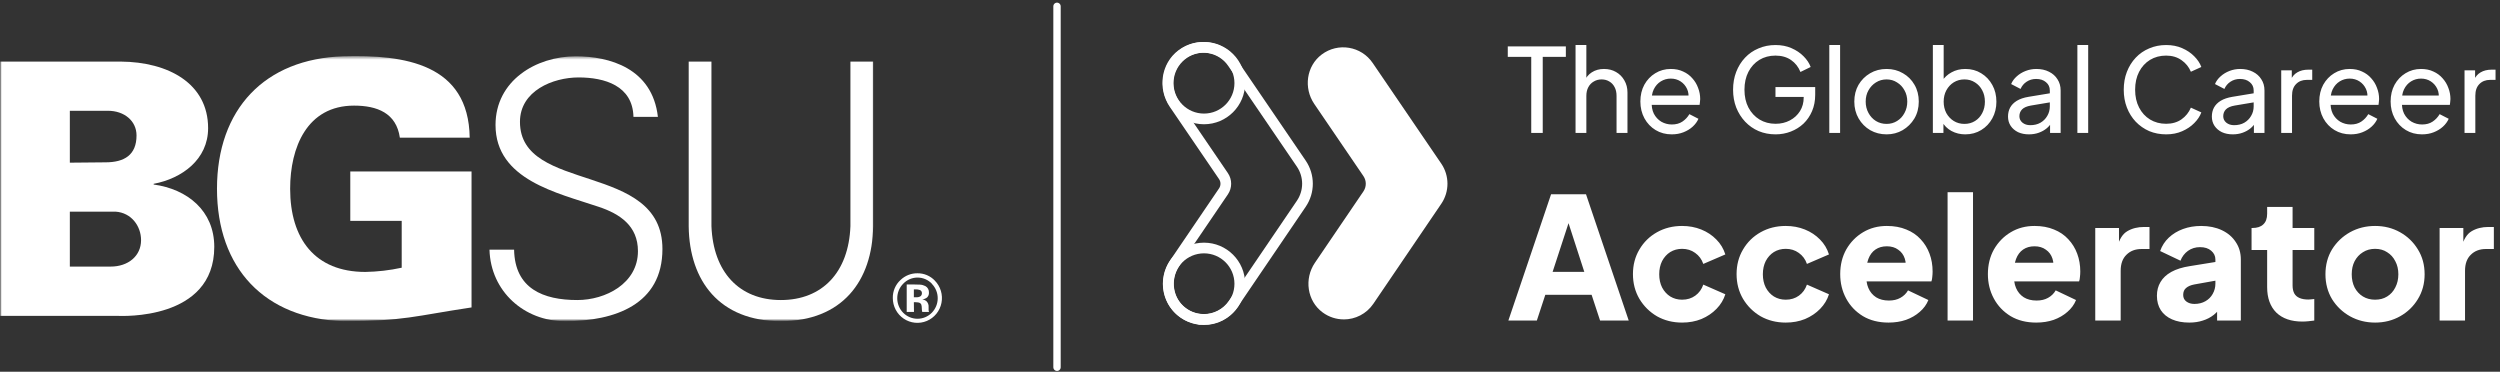
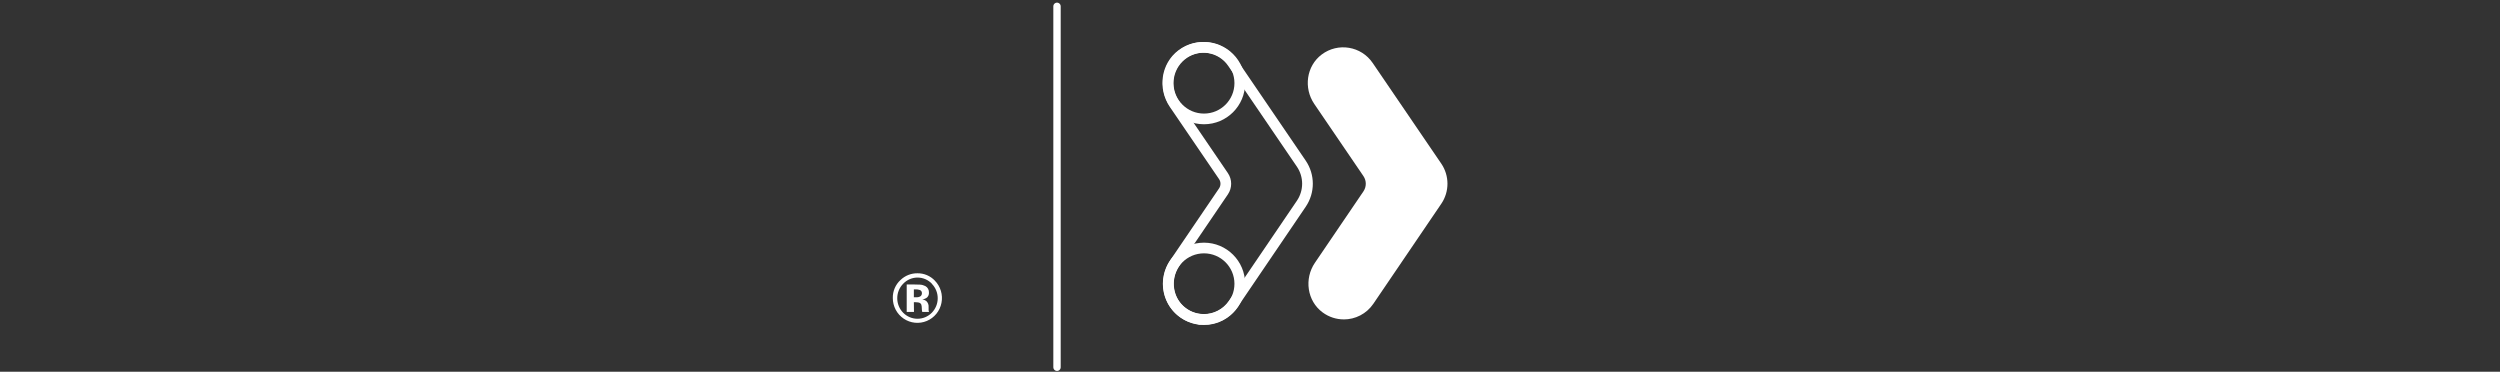
<svg xmlns="http://www.w3.org/2000/svg" width="733" height="109" viewBox="0 0 733 109" fill="none">
  <rect x="0" y="0" width="733" height="109" fill="#333333" stroke="none" />
-   <path d="M448.959 38.984L448.959 16.677L442.079 16.677L442.079 13.611L459.108 13.611L459.108 16.677L452.33 16.677L452.33 38.984L448.959 38.984ZM461.95 38.984L461.95 13.203L465.118 13.203L465.118 24.203L464.539 23.897C464.993 22.739 465.719 21.842 466.718 21.206C467.74 20.548 468.932 20.219 470.294 20.219C471.611 20.219 472.78 20.514 473.802 21.104C474.847 21.694 475.664 22.512 476.254 23.556C476.867 24.601 477.174 25.781 477.174 27.098L477.174 38.984L473.972 38.984L473.972 28.12C473.972 27.098 473.779 26.235 473.393 25.532C473.03 24.828 472.519 24.283 471.861 23.897C471.202 23.488 470.442 23.284 469.579 23.284C468.739 23.284 467.978 23.488 467.297 23.897C466.616 24.283 466.082 24.839 465.696 25.566C465.311 26.269 465.118 27.121 465.118 28.12L465.118 38.984L461.95 38.984ZM490.152 39.393C488.381 39.393 486.803 38.973 485.418 38.133C484.033 37.293 482.943 36.146 482.149 34.693C481.354 33.217 480.957 31.571 480.957 29.755C480.957 27.916 481.343 26.281 482.115 24.85C482.909 23.42 483.976 22.296 485.316 21.479C486.678 20.639 488.2 20.219 489.88 20.219C491.242 20.219 492.445 20.468 493.49 20.968C494.557 21.445 495.454 22.103 496.18 22.943C496.93 23.761 497.497 24.703 497.883 25.77C498.292 26.814 498.496 27.904 498.496 29.039C498.496 29.289 498.473 29.573 498.428 29.891C498.405 30.186 498.371 30.47 498.326 30.742L483.273 30.742L483.273 28.018L496.487 28.018L494.988 29.244C495.193 28.063 495.079 27.007 494.648 26.076C494.216 25.145 493.581 24.408 492.74 23.863C491.9 23.318 490.947 23.045 489.88 23.045C488.813 23.045 487.836 23.318 486.951 23.863C486.065 24.408 485.373 25.191 484.873 26.213C484.397 27.212 484.204 28.404 484.294 29.789C484.204 31.128 484.408 32.309 484.907 33.331C485.43 34.33 486.156 35.113 487.087 35.681C488.041 36.225 489.074 36.498 490.186 36.498C491.412 36.498 492.445 36.214 493.285 35.647C494.125 35.079 494.807 34.352 495.329 33.467L497.985 34.829C497.622 35.669 497.054 36.441 496.282 37.145C495.533 37.826 494.636 38.371 493.592 38.78C492.57 39.188 491.424 39.393 490.152 39.393ZM520.603 39.393C518.809 39.393 517.152 39.075 515.631 38.439C514.109 37.781 512.793 36.861 511.68 35.681C510.567 34.5 509.693 33.115 509.058 31.526C508.445 29.936 508.138 28.199 508.138 26.315C508.138 24.408 508.445 22.659 509.058 21.07C509.671 19.481 510.533 18.096 511.646 16.915C512.758 15.734 514.075 14.826 515.597 14.191C517.118 13.532 518.775 13.203 520.569 13.203C522.317 13.203 523.884 13.509 525.269 14.122C526.676 14.735 527.857 15.53 528.811 16.506C529.787 17.483 530.48 18.527 530.888 19.64L527.891 21.104C527.301 19.628 526.381 18.459 525.133 17.596C523.884 16.733 522.363 16.302 520.569 16.302C518.798 16.302 517.22 16.722 515.835 17.562C514.473 18.402 513.406 19.572 512.634 21.07C511.862 22.569 511.476 24.317 511.476 26.315C511.476 28.29 511.862 30.027 512.634 31.526C513.428 33.024 514.507 34.193 515.869 35.033C517.254 35.873 518.832 36.294 520.603 36.294C522.147 36.294 523.543 35.964 524.792 35.306C526.041 34.647 527.028 33.739 527.755 32.581C528.481 31.423 528.845 30.084 528.845 28.563L528.845 26.996L530.377 28.426L520.569 28.426L520.569 25.532L532.216 25.532L532.216 27.779C532.216 29.55 531.91 31.151 531.297 32.581C530.684 34.012 529.844 35.238 528.777 36.26C527.71 37.258 526.472 38.031 525.064 38.575C523.657 39.12 522.17 39.393 520.603 39.393ZM536.35 38.984L536.35 13.203L539.518 13.203L539.518 38.984L536.35 38.984ZM553.151 39.393C551.38 39.393 549.779 38.984 548.349 38.167C546.918 37.327 545.783 36.18 544.943 34.727C544.103 33.274 543.683 31.628 543.683 29.789C543.683 27.95 544.092 26.315 544.909 24.884C545.749 23.454 546.884 22.319 548.315 21.479C549.745 20.639 551.357 20.219 553.151 20.219C554.922 20.219 556.523 20.639 557.953 21.479C559.383 22.296 560.507 23.42 561.325 24.85C562.165 26.281 562.585 27.927 562.585 29.789C562.585 31.65 562.153 33.308 561.291 34.761C560.428 36.191 559.281 37.327 557.851 38.167C556.443 38.984 554.876 39.393 553.151 39.393ZM553.151 36.328C554.286 36.328 555.308 36.044 556.216 35.476C557.147 34.909 557.873 34.125 558.396 33.126C558.941 32.127 559.213 31.015 559.213 29.789C559.213 28.54 558.941 27.439 558.396 26.485C557.873 25.509 557.147 24.737 556.216 24.169C555.308 23.579 554.286 23.284 553.151 23.284C551.993 23.284 550.949 23.579 550.018 24.169C549.109 24.737 548.383 25.509 547.838 26.485C547.293 27.439 547.021 28.54 547.021 29.789C547.021 31.015 547.293 32.127 547.838 33.126C548.383 34.125 549.109 34.909 550.018 35.476C550.949 36.044 551.993 36.328 553.151 36.328ZM576.218 39.393C574.742 39.393 573.391 39.063 572.165 38.405C570.962 37.747 570.031 36.816 569.372 35.612L569.815 35.068L569.815 38.984L566.716 38.984L566.716 13.203L569.883 13.203L569.883 24.578L569.406 23.795C570.087 22.705 571.018 21.842 572.199 21.206C573.38 20.548 574.731 20.219 576.252 20.219C577.977 20.219 579.521 20.639 580.883 21.479C582.268 22.319 583.358 23.465 584.153 24.919C584.948 26.349 585.345 27.984 585.345 29.823C585.345 31.616 584.948 33.24 584.153 34.693C583.358 36.146 582.268 37.293 580.883 38.133C579.521 38.973 577.966 39.393 576.218 39.393ZM575.979 36.328C577.137 36.328 578.17 36.044 579.078 35.476C579.987 34.909 580.691 34.137 581.19 33.16C581.712 32.161 581.973 31.049 581.973 29.823C581.973 28.551 581.712 27.439 581.19 26.485C580.691 25.509 579.987 24.737 579.078 24.169C578.17 23.579 577.137 23.284 575.979 23.284C574.821 23.284 573.777 23.567 572.846 24.135C571.938 24.703 571.211 25.486 570.666 26.485C570.144 27.461 569.883 28.574 569.883 29.823C569.883 31.049 570.144 32.161 570.666 33.16C571.211 34.137 571.938 34.909 572.846 35.476C573.777 36.044 574.821 36.328 575.979 36.328ZM594.879 39.393C593.676 39.393 592.609 39.177 591.678 38.746C590.77 38.292 590.054 37.678 589.532 36.907C589.01 36.112 588.749 35.204 588.749 34.182C588.749 33.206 588.953 32.332 589.362 31.56C589.793 30.765 590.452 30.095 591.337 29.55C592.245 29.005 593.381 28.619 594.743 28.392L601.554 27.268L601.554 29.925L595.458 30.947C594.277 31.151 593.415 31.526 592.87 32.071C592.348 32.615 592.086 33.285 592.086 34.08C592.086 34.829 592.382 35.453 592.972 35.953C593.585 36.453 594.346 36.702 595.254 36.702C596.412 36.702 597.411 36.464 598.251 35.987C599.114 35.487 599.783 34.818 600.26 33.978C600.76 33.138 601.009 32.207 601.009 31.185L601.009 26.519C601.009 25.52 600.635 24.714 599.886 24.101C599.159 23.465 598.194 23.148 596.991 23.148C595.946 23.148 595.015 23.42 594.198 23.965C593.403 24.487 592.813 25.191 592.427 26.076L589.668 24.646C590.009 23.806 590.554 23.057 591.303 22.398C592.052 21.717 592.927 21.183 593.926 20.798C594.925 20.412 595.969 20.219 597.059 20.219C598.466 20.219 599.704 20.491 600.771 21.036C601.838 21.558 602.667 22.296 603.257 23.25C603.87 24.181 604.177 25.27 604.177 26.519L604.177 38.984L601.078 38.984L601.078 35.51L601.656 35.715C601.27 36.441 600.748 37.077 600.09 37.622C599.431 38.167 598.659 38.598 597.774 38.916C596.888 39.234 595.924 39.393 594.879 39.393ZM609.088 38.984L609.088 13.203L612.255 13.203L612.255 38.984L609.088 38.984ZM635.113 39.393C633.319 39.393 631.661 39.075 630.14 38.439C628.642 37.781 627.325 36.861 626.19 35.681C625.077 34.5 624.214 33.115 623.601 31.526C622.988 29.936 622.682 28.199 622.682 26.315C622.682 24.408 622.988 22.659 623.601 21.07C624.214 19.481 625.077 18.096 626.19 16.915C627.302 15.734 628.619 14.826 630.14 14.191C631.661 13.532 633.319 13.203 635.113 13.203C636.861 13.203 638.427 13.509 639.812 14.122C641.22 14.735 642.401 15.53 643.354 16.506C644.331 17.483 645.023 18.527 645.432 19.64L642.367 21.036C641.776 19.628 640.857 18.493 639.608 17.63C638.359 16.745 636.861 16.302 635.113 16.302C633.342 16.302 631.764 16.722 630.379 17.562C629.016 18.402 627.949 19.572 627.177 21.07C626.405 22.569 626.019 24.317 626.019 26.315C626.019 28.29 626.405 30.027 627.177 31.526C627.949 33.024 629.016 34.193 630.379 35.033C631.764 35.873 633.342 36.294 635.113 36.294C636.861 36.294 638.359 35.862 639.608 34.999C640.857 34.114 641.776 32.967 642.367 31.56L645.432 32.956C645.023 34.069 644.331 35.113 643.354 36.089C642.401 37.066 641.22 37.86 639.812 38.473C638.427 39.086 636.861 39.393 635.113 39.393ZM654.645 39.393C653.442 39.393 652.375 39.177 651.444 38.746C650.536 38.292 649.821 37.678 649.298 36.907C648.776 36.112 648.515 35.204 648.515 34.182C648.515 33.206 648.719 32.332 649.128 31.56C649.559 30.765 650.218 30.095 651.103 29.55C652.012 29.005 653.147 28.619 654.509 28.392L661.321 27.268L661.321 29.925L655.224 30.947C654.044 31.151 653.181 31.526 652.636 32.071C652.114 32.615 651.853 33.285 651.853 34.08C651.853 34.829 652.148 35.453 652.738 35.953C653.351 36.453 654.112 36.702 655.02 36.702C656.178 36.702 657.177 36.464 658.017 35.987C658.88 35.487 659.55 34.818 660.026 33.978C660.526 33.138 660.776 32.207 660.776 31.185L660.776 26.519C660.776 25.52 660.401 24.714 659.652 24.101C658.925 23.465 657.96 23.148 656.757 23.148C655.712 23.148 654.782 23.42 653.964 23.965C653.17 24.487 652.579 25.191 652.193 26.076L649.435 24.646C649.775 23.806 650.32 23.057 651.069 22.398C651.819 21.717 652.693 21.183 653.692 20.798C654.691 20.412 655.735 20.219 656.825 20.219C658.233 20.219 659.47 20.491 660.537 21.036C661.604 21.558 662.433 22.296 663.023 23.25C663.636 24.181 663.943 25.27 663.943 26.519L663.943 38.984L660.844 38.984L660.844 35.51L661.423 35.715C661.037 36.441 660.515 37.077 659.856 37.622C659.198 38.167 658.426 38.598 657.54 38.916C656.655 39.234 655.69 39.393 654.645 39.393ZM668.854 38.984L668.854 20.627L671.953 20.627L671.953 23.999L671.612 23.522C672.044 22.478 672.702 21.706 673.588 21.206C674.473 20.684 675.552 20.423 676.823 20.423L677.947 20.423L677.947 23.42L676.346 23.42C675.052 23.42 674.008 23.829 673.213 24.646C672.418 25.441 672.021 26.576 672.021 28.052L672.021 38.984L668.854 38.984ZM689.207 39.393C687.436 39.393 685.858 38.973 684.473 38.133C683.088 37.293 681.998 36.146 681.203 34.693C680.409 33.217 680.011 31.571 680.011 29.755C680.011 27.916 680.397 26.281 681.169 24.85C681.964 23.42 683.031 22.296 684.371 21.479C685.733 20.639 687.254 20.219 688.934 20.219C690.296 20.219 691.5 20.468 692.544 20.968C693.611 21.445 694.508 22.103 695.235 22.943C695.984 23.761 696.552 24.703 696.938 25.77C697.346 26.814 697.551 27.904 697.551 29.039C697.551 29.289 697.528 29.573 697.483 29.891C697.46 30.186 697.426 30.47 697.38 30.742L682.327 30.742L682.327 28.018L695.541 28.018L694.043 29.244C694.247 28.063 694.134 27.007 693.702 26.076C693.271 25.145 692.635 24.408 691.795 23.863C690.955 23.318 690.001 23.045 688.934 23.045C687.867 23.045 686.891 23.318 686.005 23.863C685.12 24.408 684.427 25.191 683.928 26.213C683.451 27.212 683.258 28.404 683.349 29.789C683.258 31.128 683.462 32.309 683.962 33.331C684.484 34.33 685.211 35.113 686.142 35.681C687.095 36.225 688.128 36.498 689.241 36.498C690.467 36.498 691.5 36.214 692.34 35.647C693.18 35.079 693.861 34.352 694.383 33.467L697.04 34.829C696.677 35.669 696.109 36.441 695.337 37.145C694.588 37.826 693.691 38.371 692.646 38.78C691.625 39.188 690.478 39.393 689.207 39.393ZM710.126 39.393C708.356 39.393 706.778 38.973 705.393 38.133C704.008 37.293 702.918 36.146 702.123 34.693C701.328 33.217 700.931 31.571 700.931 29.755C700.931 27.916 701.317 26.281 702.089 24.85C702.884 23.42 703.951 22.296 705.29 21.479C706.653 20.639 708.174 20.219 709.854 20.219C711.216 20.219 712.42 20.468 713.464 20.968C714.531 21.445 715.428 22.103 716.155 22.943C716.904 23.761 717.471 24.703 717.857 25.77C718.266 26.814 718.47 27.904 718.47 29.039C718.47 29.289 718.448 29.573 718.402 29.891C718.38 30.186 718.346 30.47 718.3 30.742L703.247 30.742L703.247 28.018L716.461 28.018L714.963 29.244C715.167 28.063 715.053 27.007 714.622 26.076C714.191 25.145 713.555 24.408 712.715 23.863C711.875 23.318 710.921 23.045 709.854 23.045C708.787 23.045 707.811 23.318 706.925 23.863C706.04 24.408 705.347 25.191 704.848 26.213C704.371 27.212 704.178 28.404 704.269 29.789C704.178 31.128 704.382 32.309 704.882 33.331C705.404 34.33 706.13 35.113 707.061 35.681C708.015 36.225 709.048 36.498 710.161 36.498C711.387 36.498 712.42 36.214 713.26 35.647C714.1 35.079 714.781 34.352 715.303 33.467L717.96 34.829C717.596 35.669 717.029 36.441 716.257 37.145C715.508 37.826 714.611 38.371 713.566 38.78C712.545 39.188 711.398 39.393 710.126 39.393ZM722.6 38.984L722.6 20.627L725.699 20.627L725.699 23.999L725.359 23.522C725.79 22.478 726.449 21.706 727.334 21.206C728.22 20.684 729.298 20.423 730.57 20.423L731.693 20.423L731.693 23.42L730.093 23.42C728.799 23.42 727.754 23.829 726.959 24.646C726.165 25.441 725.767 26.576 725.767 28.052L725.767 38.984L722.6 38.984ZM442.251 93.984L454.777 56.954L465.016 56.954L477.542 93.984L469.142 93.984L466.656 86.429L453.087 86.429L450.602 93.984L442.251 93.984ZM455.224 79.719L464.519 79.719L458.853 62.223L460.94 62.223L455.224 79.719ZM493.194 94.581C490.476 94.581 488.024 93.968 485.837 92.741C483.683 91.482 481.96 89.776 480.668 87.622C479.409 85.468 478.779 83.049 478.779 80.365C478.779 77.681 479.409 75.278 480.668 73.158C481.927 71.004 483.65 69.314 485.837 68.088C488.024 66.862 490.476 66.249 493.194 66.249C495.215 66.249 497.087 66.597 498.81 67.293C500.533 67.988 502.008 68.966 503.234 70.225C504.46 71.451 505.338 72.909 505.868 74.599L499.407 77.383C498.943 76.024 498.147 74.947 497.021 74.152C495.927 73.356 494.652 72.959 493.194 72.959C491.901 72.959 490.741 73.274 489.714 73.903C488.72 74.533 487.925 75.411 487.328 76.538C486.765 77.664 486.483 78.957 486.483 80.415C486.483 81.873 486.765 83.165 487.328 84.292C487.925 85.418 488.72 86.296 489.714 86.926C490.741 87.555 491.901 87.87 493.194 87.87C494.685 87.87 495.977 87.473 497.07 86.677C498.164 85.882 498.943 84.805 499.407 83.447L505.868 86.28C505.371 87.87 504.51 89.295 503.284 90.554C502.058 91.814 500.583 92.808 498.86 93.537C497.137 94.233 495.248 94.581 493.194 94.581ZM523.58 94.581C520.862 94.581 518.41 93.968 516.223 92.741C514.069 91.482 512.346 89.776 511.054 87.622C509.795 85.468 509.165 83.049 509.165 80.365C509.165 77.681 509.795 75.278 511.054 73.158C512.313 71.004 514.036 69.314 516.223 68.088C518.41 66.862 520.862 66.249 523.58 66.249C525.601 66.249 527.473 66.597 529.196 67.293C530.919 67.988 532.394 68.966 533.62 70.225C534.846 71.451 535.724 72.909 536.254 74.599L529.793 77.383C529.329 76.024 528.533 74.947 527.407 74.152C526.313 73.356 525.038 72.959 523.58 72.959C522.287 72.959 521.127 73.274 520.1 73.903C519.106 74.533 518.311 75.411 517.714 76.538C517.151 77.664 516.869 78.957 516.869 80.415C516.869 81.873 517.151 83.165 517.714 84.292C518.311 85.418 519.106 86.296 520.1 86.926C521.127 87.555 522.287 87.87 523.58 87.87C525.071 87.87 526.363 87.473 527.457 86.677C528.55 85.882 529.329 84.805 529.793 83.447L536.254 86.28C535.757 87.87 534.896 89.295 533.67 90.554C532.444 91.814 530.969 92.808 529.246 93.537C527.523 94.233 525.634 94.581 523.58 94.581ZM553.717 94.581C550.834 94.581 548.332 93.951 546.212 92.692C544.091 91.399 542.451 89.676 541.291 87.522C540.131 85.368 539.551 82.983 539.551 80.365C539.551 77.648 540.148 75.229 541.341 73.108C542.567 70.987 544.207 69.314 546.261 68.088C548.316 66.862 550.635 66.249 553.22 66.249C555.374 66.249 557.279 66.597 558.936 67.293C560.593 67.955 561.985 68.9 563.111 70.126C564.271 71.352 565.149 72.777 565.746 74.4C566.342 75.991 566.64 77.731 566.64 79.619C566.64 80.15 566.607 80.68 566.541 81.21C566.508 81.707 566.425 82.138 566.292 82.502L545.963 82.502L545.963 77.035L562.068 77.035L558.538 79.619C558.87 78.194 558.853 76.935 558.489 75.842C558.124 74.715 557.478 73.837 556.55 73.207C555.656 72.545 554.545 72.213 553.22 72.213C551.928 72.213 550.818 72.528 549.89 73.158C548.962 73.787 548.266 74.715 547.802 75.941C547.338 77.167 547.156 78.658 547.255 80.415C547.123 81.939 547.305 83.281 547.802 84.441C548.299 85.6 549.061 86.512 550.089 87.174C551.116 87.804 552.358 88.119 553.816 88.119C555.142 88.119 556.269 87.854 557.196 87.324C558.157 86.793 558.903 86.064 559.433 85.137L565.398 87.97C564.868 89.295 564.023 90.455 562.863 91.449C561.736 92.443 560.394 93.222 558.837 93.785C557.279 94.315 555.573 94.581 553.717 94.581ZM571.031 93.984L571.031 56.357L578.486 56.357L578.486 93.984L571.031 93.984ZM597.015 94.581C594.132 94.581 591.63 93.951 589.509 92.692C587.389 91.399 585.748 89.676 584.589 87.522C583.429 85.368 582.849 82.983 582.849 80.365C582.849 77.648 583.445 75.229 584.638 73.108C585.864 70.987 587.505 69.314 589.559 68.088C591.613 66.862 593.933 66.249 596.518 66.249C598.672 66.249 600.577 66.597 602.234 67.293C603.891 67.955 605.282 68.9 606.409 70.126C607.569 71.352 608.447 72.777 609.043 74.4C609.64 75.991 609.938 77.731 609.938 79.619C609.938 80.15 609.905 80.68 609.839 81.21C609.806 81.707 609.723 82.138 609.59 82.502L589.261 82.502L589.261 77.035L605.365 77.035L601.836 79.619C602.168 78.194 602.151 76.935 601.786 75.842C601.422 74.715 600.776 73.837 599.848 73.207C598.953 72.545 597.843 72.213 596.518 72.213C595.225 72.213 594.115 72.528 593.187 73.158C592.26 73.787 591.564 74.715 591.1 75.941C590.636 77.167 590.454 78.658 590.553 80.415C590.421 81.939 590.603 83.281 591.1 84.441C591.597 85.6 592.359 86.512 593.386 87.174C594.414 87.804 595.656 88.119 597.114 88.119C598.44 88.119 599.566 87.854 600.494 87.324C601.455 86.793 602.201 86.064 602.731 85.137L608.695 87.97C608.165 89.295 607.32 90.455 606.16 91.449C605.034 92.443 603.692 93.222 602.134 93.785C600.577 94.315 598.87 94.581 597.015 94.581ZM614.328 93.984L614.328 66.845L621.287 66.845L621.287 73.356L620.79 72.412C621.387 70.126 622.364 68.585 623.723 67.79C625.114 66.961 626.755 66.547 628.643 66.547L630.234 66.547L630.234 73.009L627.898 73.009C626.075 73.009 624.601 73.572 623.474 74.698C622.347 75.792 621.784 77.35 621.784 79.371L621.784 93.984L614.328 93.984ZM641.902 94.581C639.947 94.581 638.257 94.266 636.832 93.636C635.407 93.007 634.314 92.112 633.551 90.952C632.789 89.759 632.408 88.351 632.408 86.727C632.408 85.203 632.756 83.861 633.452 82.701C634.148 81.508 635.208 80.514 636.633 79.719C638.091 78.923 639.897 78.36 642.051 78.029L650.352 76.687L650.352 82.154L643.393 83.397C642.333 83.596 641.521 83.944 640.957 84.441C640.394 84.905 640.112 85.584 640.112 86.479C640.112 87.307 640.427 87.953 641.057 88.417C641.686 88.881 642.465 89.113 643.393 89.113C644.619 89.113 645.696 88.848 646.624 88.318C647.552 87.787 648.264 87.075 648.761 86.18C649.291 85.252 649.556 84.242 649.556 83.148L649.556 76.09C649.556 75.063 649.142 74.201 648.314 73.506C647.519 72.81 646.425 72.462 645.033 72.462C643.708 72.462 642.531 72.826 641.504 73.555C640.51 74.284 639.781 75.245 639.317 76.438L633.353 73.605C633.883 72.081 634.728 70.772 635.888 69.678C637.047 68.585 638.439 67.74 640.063 67.143C641.686 66.547 643.459 66.249 645.381 66.249C647.668 66.249 649.689 66.663 651.445 67.491C653.201 68.32 654.56 69.48 655.521 70.971C656.515 72.429 657.012 74.135 657.012 76.09L657.012 93.984L650.053 93.984L650.053 89.61L651.743 89.312C650.948 90.505 650.07 91.499 649.109 92.294C648.148 93.056 647.071 93.62 645.878 93.984C644.685 94.382 643.36 94.581 641.902 94.581ZM675.067 94.282C671.787 94.282 669.235 93.404 667.413 91.648C665.623 89.859 664.728 87.373 664.728 84.192L664.728 73.307L660.156 73.307L660.156 66.845L660.404 66.845C661.796 66.845 662.856 66.497 663.585 65.801C664.347 65.106 664.728 64.062 664.728 62.67L664.728 60.682L672.184 60.682L672.184 66.845L678.546 66.845L678.546 73.307L672.184 73.307L672.184 83.695C672.184 84.623 672.35 85.402 672.681 86.031C673.013 86.628 673.526 87.075 674.222 87.373C674.918 87.671 675.78 87.821 676.807 87.821C677.039 87.821 677.304 87.804 677.602 87.771C677.9 87.738 678.215 87.705 678.546 87.671L678.546 93.984C678.049 94.05 677.486 94.117 676.856 94.183C676.227 94.249 675.63 94.282 675.067 94.282ZM696.385 94.581C693.701 94.581 691.249 93.968 689.029 92.741C686.842 91.515 685.086 89.842 683.76 87.721C682.468 85.567 681.822 83.132 681.822 80.415C681.822 77.664 682.468 75.229 683.76 73.108C685.086 70.987 686.842 69.314 689.029 68.088C691.249 66.862 693.701 66.249 696.385 66.249C699.07 66.249 701.505 66.862 703.692 68.088C705.879 69.314 707.619 70.987 708.911 73.108C710.237 75.229 710.899 77.664 710.899 80.415C710.899 83.132 710.237 85.567 708.911 87.721C707.619 89.842 705.879 91.515 703.692 92.741C701.505 93.968 699.07 94.581 696.385 94.581ZM696.385 87.87C697.744 87.87 698.92 87.555 699.915 86.926C700.942 86.296 701.737 85.418 702.3 84.292C702.897 83.165 703.195 81.873 703.195 80.415C703.195 78.957 702.897 77.681 702.3 76.587C701.737 75.461 700.942 74.582 699.915 73.953C698.92 73.29 697.744 72.959 696.385 72.959C695.027 72.959 693.834 73.29 692.807 73.953C691.779 74.582 690.968 75.461 690.371 76.587C689.808 77.681 689.526 78.957 689.526 80.415C689.526 81.873 689.808 83.165 690.371 84.292C690.968 85.418 691.779 86.296 692.807 86.926C693.834 87.555 695.027 87.87 696.385 87.87ZM715.292 93.984L715.292 66.845L722.25 66.845L722.25 73.356L721.753 72.412C722.35 70.126 723.327 68.585 724.686 67.79C726.078 66.961 727.718 66.547 729.607 66.547L731.197 66.547L731.197 73.009L728.861 73.009C727.039 73.009 725.564 73.572 724.437 74.698C723.311 75.792 722.747 77.35 722.747 79.371L722.747 93.984L715.292 93.984Z" fill="white" />
  <path d="M393.998 93.645C391.845 93.645 389.676 92.987 387.793 91.6C383.231 88.239 382.34 81.747 385.524 77.061L399.761 56.108C400.675 54.76 400.675 52.986 399.761 51.638L385.338 30.468C382.17 25.812 383.014 19.375 387.514 15.99C392.317 12.373 399.11 13.535 402.457 18.446L422.581 47.974C424.998 51.522 425.006 56.185 422.589 59.74L402.666 89.067C400.644 92.042 397.352 93.653 394.006 93.653L393.998 93.645Z" fill="white" />
  <path d="M352.961 93.645C350.808 93.645 348.639 92.987 346.756 91.6C342.194 88.239 341.303 81.747 344.487 77.061L358.724 56.108C359.638 54.76 359.638 52.986 358.724 51.638L344.293 30.468C341.125 25.812 341.969 19.375 346.47 15.99C351.272 12.373 358.066 13.535 361.412 18.446L381.537 47.974C383.953 51.522 383.961 56.185 381.544 59.74L361.621 89.067C359.6 92.042 356.307 93.653 352.961 93.653V93.645Z" stroke="white" stroke-width="3.132" stroke-miterlimit="10" />
  <path d="M353.008 93.707C358.805 93.707 363.505 89.008 363.505 83.211C363.505 77.414 358.805 72.715 353.008 72.715C347.212 72.715 342.512 77.414 342.512 83.211C342.512 89.008 347.212 93.707 353.008 93.707Z" stroke="white" stroke-width="3.132" stroke-miterlimit="10" />
  <path d="M353.008 34.867C358.805 34.867 363.505 30.168 363.505 24.372C363.505 18.575 358.805 13.876 353.008 13.876C347.212 13.876 342.512 18.575 342.512 24.372C342.512 30.168 347.212 34.867 353.008 34.867Z" stroke="white" stroke-width="3.132" stroke-miterlimit="10" />
  <mask id="mask0_2150_1158" style="mask-type:luminance" maskUnits="userSpaceOnUse" x="0" y="16" width="257" height="79">
    <path d="M256.674 16H0V94.168H256.674V16Z" fill="white" />
  </mask>
  <g mask="url(#mask0_2150_1158)">
    <mask id="mask1_2150_1158" style="mask-type:luminance" maskUnits="userSpaceOnUse" x="0" y="16" width="285" height="79">
-       <path d="M284.439 16.509H0V94.125H284.439V16.509Z" fill="white" />
-     </mask>
+       </mask>
    <g mask="url(#mask1_2150_1158)">
      <path d="M20.477 47.697L30.922 47.597C36.446 47.597 40.03 45.446 40.03 39.709C40.03 35.477 36.475 32.48 31.64 32.48H20.477V47.697ZM32.458 78.162C37.577 78.162 41.359 75.064 41.359 70.416C41.359 66.286 38.515 62.363 33.887 62.055H20.477V78.162H32.458ZM0 92.619V18.058H35.422C49.351 18.166 61.019 24.462 61.019 37.579C61.019 46.765 53.34 52.345 45.05 53.894V54.102C54.876 55.443 62.825 61.746 62.825 72.381C62.825 94.068 35.387 92.619 34.669 92.619H0Z" fill="white" />
      <path d="M117.75 64.765H102.705V50.279H138.256V90.138C121.675 92.619 118.497 94.168 100.686 94.168C77.649 93.451 63.621 78.678 63.621 55.342C63.621 32.007 77.621 17.233 100.658 16.509C118.575 15.993 137.41 18.661 137.715 40.368H117.238C116.214 33.14 110.583 30.967 103.807 30.967C89.985 30.967 85.072 43.258 85.072 55.349C85.072 70.008 92.339 79.732 107.114 79.732C110.7 79.67 114.272 79.255 117.779 78.492V64.765" fill="white" />
      <path d="M165.558 94.168C153.784 94.168 143.858 85.491 143.517 73.206H150.734C150.94 84.68 159.337 87.972 169.27 87.972C177.56 87.972 187.045 83.117 187.045 73.629C187.045 66.2 181.727 62.686 175.477 60.62C163.532 56.576 145.287 52.761 145.287 36.646C145.287 23.637 157.168 16.509 168.836 16.509C178.563 16.509 191.261 19.923 192.897 34.273H185.73C185.524 25.086 177.198 22.705 169.654 22.705C162.11 22.705 152.454 26.635 152.454 35.721C152.454 56.891 194.226 47.282 194.226 73.013C194.226 89.227 180.404 94.183 165.558 94.183" fill="white" />
      <path d="M208.596 18.058V66.286C209.108 79.825 216.787 87.972 228.945 87.972C241.103 87.972 248.853 79.825 249.344 66.286V18.058H255.999V66.386C255.8 82.393 246.891 94.168 228.945 94.168C210.999 94.168 202.118 82.393 201.927 66.386V18.058H208.582" fill="white" />
    </g>
  </g>
  <path d="M273.205 83.203C274.315 84.332 274.938 85.858 274.938 87.448C274.938 89.039 274.315 90.564 273.205 91.694C272.656 92.254 272.002 92.698 271.281 93.001C270.561 93.304 269.788 93.46 269.007 93.46C268.226 93.46 267.453 93.304 266.732 93.001C266.012 92.698 265.358 92.254 264.808 91.694C263.696 90.564 263.072 89.037 263.072 87.445C263.072 85.853 263.696 84.326 264.808 83.196C265.353 82.622 266.008 82.165 266.732 81.853C267.457 81.541 268.237 81.38 269.025 81.38C269.812 81.38 270.592 81.541 271.317 81.853C272.041 82.165 272.696 82.622 273.241 83.196L273.205 83.203ZM274.094 82.278C273.437 81.586 272.646 81.038 271.771 80.668C270.895 80.298 269.953 80.114 269.003 80.126C267.152 80.1 265.365 80.808 264.026 82.099C263.296 82.766 262.716 83.584 262.327 84.497C261.938 85.41 261.749 86.397 261.772 87.391C261.772 88.586 262.063 89.763 262.621 90.817C263.179 91.871 263.986 92.77 264.971 93.434C265.956 94.099 267.088 94.507 268.267 94.625C269.446 94.742 270.636 94.564 271.731 94.107C272.825 93.65 273.791 92.928 274.543 92.004C275.294 91.08 275.808 89.984 276.039 88.811C276.27 87.639 276.211 86.428 275.867 85.285C275.522 84.141 274.904 83.101 274.066 82.256L274.094 82.278ZM269.892 86.861C269.549 87.075 269.15 87.177 268.747 87.154H267.944V84.845H268.449C268.859 84.828 269.268 84.887 269.657 85.017C269.851 85.076 270.02 85.198 270.137 85.365C270.254 85.531 270.313 85.732 270.304 85.935C270.316 86.112 270.284 86.288 270.212 86.45C270.14 86.611 270.03 86.752 269.892 86.861ZM267.944 88.603H268.378L268.84 88.639C269.082 88.64 269.322 88.681 269.551 88.761C269.686 88.811 269.809 88.89 269.911 88.993C270.013 89.095 270.091 89.219 270.141 89.356C270.227 89.676 270.27 90.007 270.269 90.339C270.269 90.713 270.312 91.086 270.397 91.45H272.388L272.317 91.228C272.293 91.151 272.277 91.071 272.267 90.991C272.26 90.912 272.26 90.833 272.267 90.754V90.037C272.297 89.701 272.249 89.362 272.125 89.048C272.002 88.734 271.807 88.454 271.556 88.23C271.216 87.991 270.827 87.834 270.418 87.771C270.922 87.725 271.403 87.536 271.805 87.226C271.998 87.044 272.149 86.821 272.246 86.573C272.343 86.325 272.384 86.058 272.366 85.792C272.391 85.402 272.303 85.013 272.114 84.672C271.925 84.331 271.642 84.053 271.3 83.87C270.81 83.623 270.275 83.481 269.728 83.454L268.05 83.411H265.846V91.457H267.979L267.944 88.603Z" fill="white" />
  <line x1="309.916" y1="1.852" x2="309.916" y2="107.68" stroke="white" stroke-width="2.16" stroke-linecap="round" />
</svg>